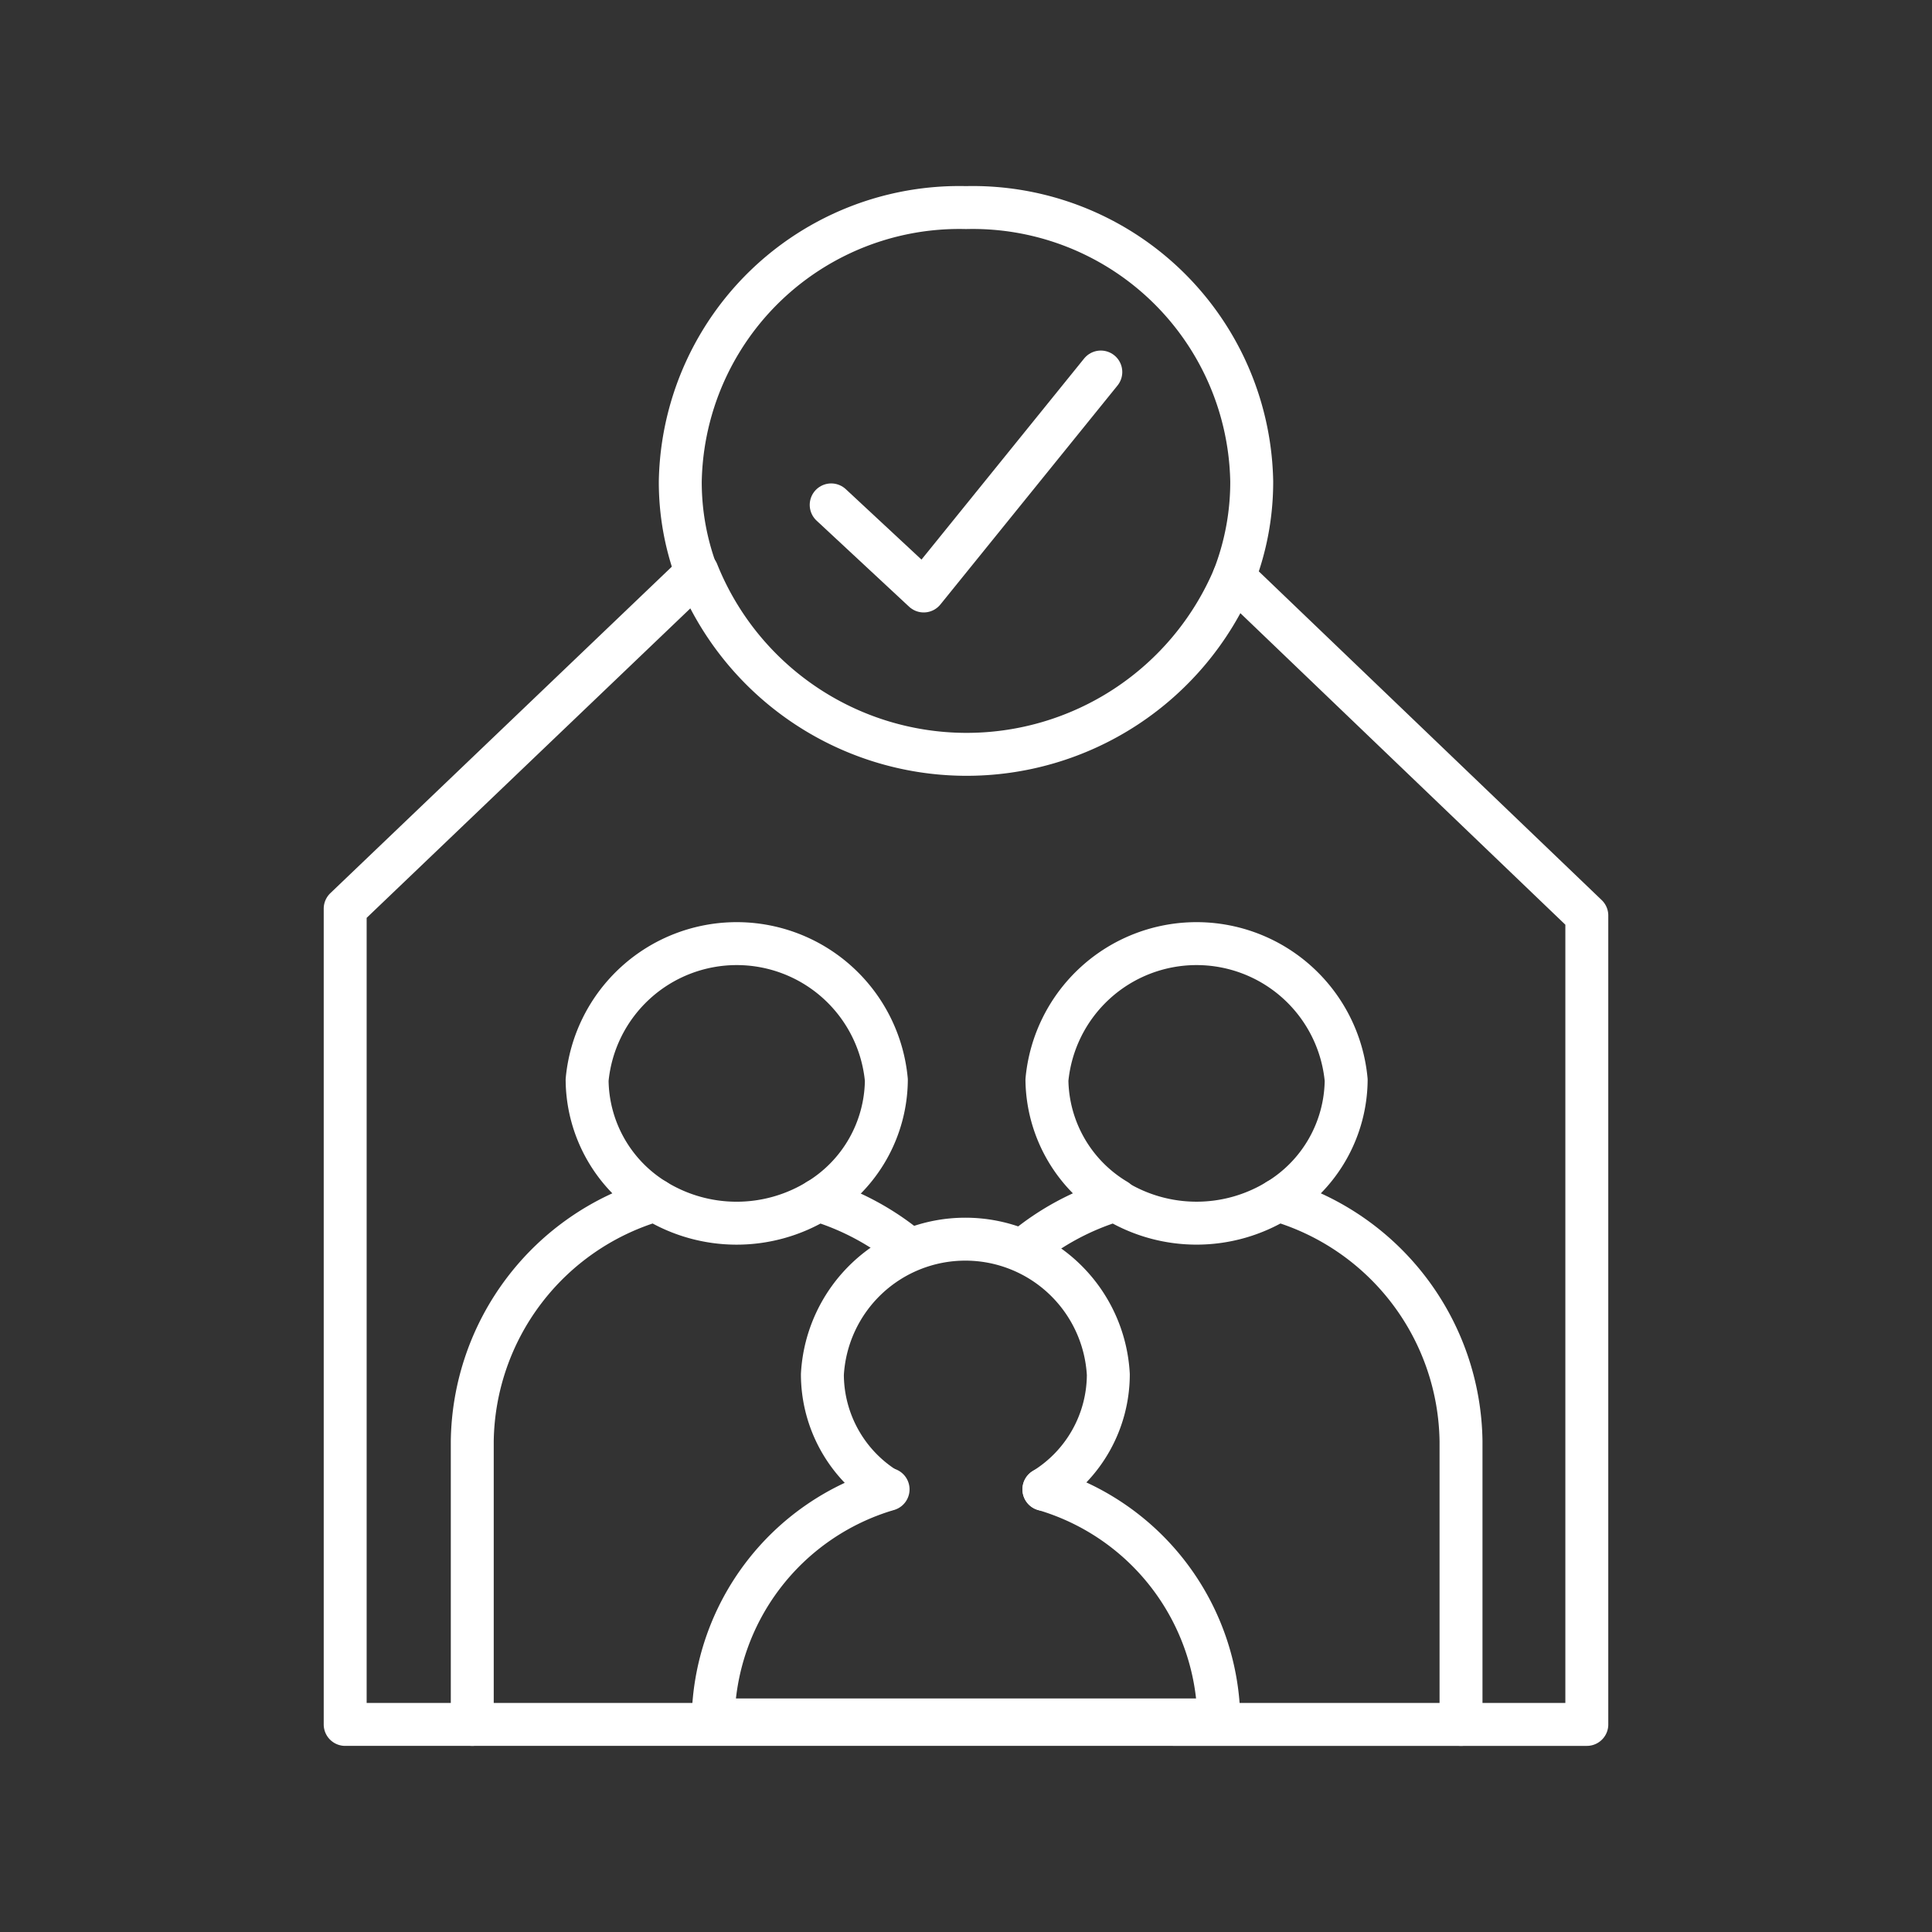
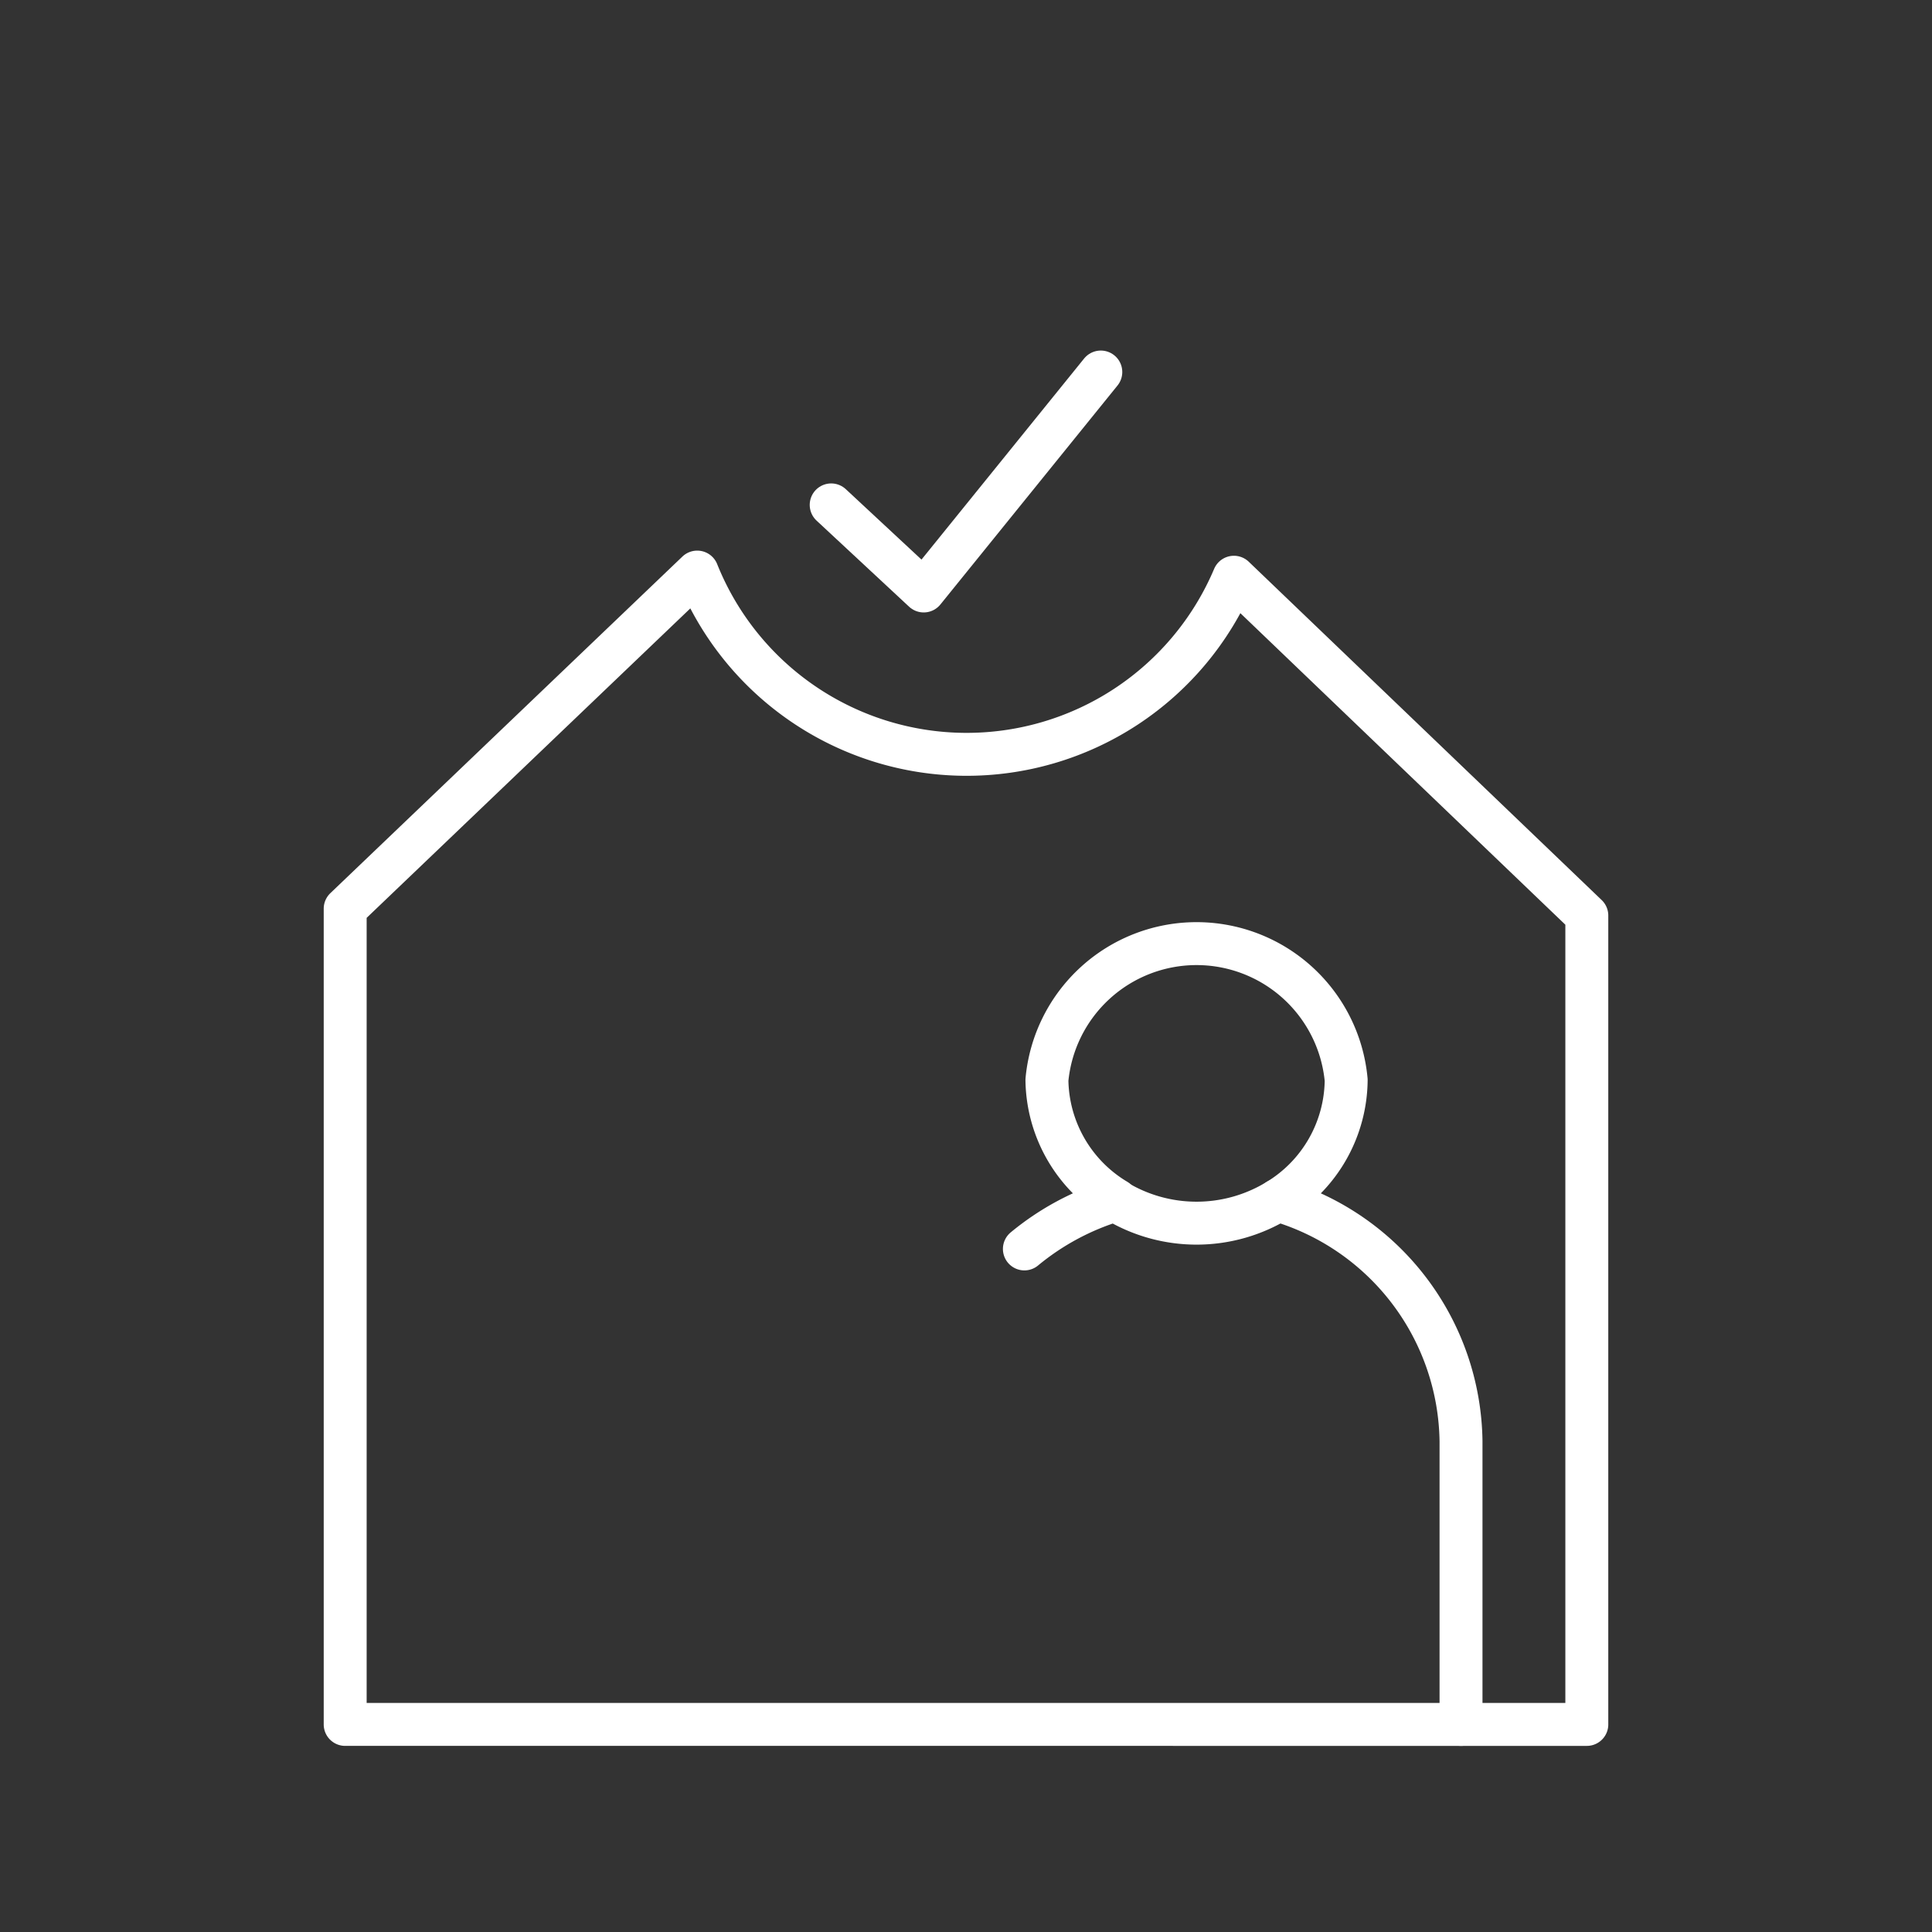
<svg xmlns="http://www.w3.org/2000/svg" id="Capa_1" data-name="Capa 1" viewBox="0 0 90 90">
  <rect x="0" y="0" width="90" height="90" fill="#333333" stroke="none" />
  <defs>
    <style>.cls-1{fill:none;stroke:#fff;stroke-linecap:round;stroke-linejoin:round;stroke-width:2px;}</style>
  </defs>
  <title>Recursos</title>
-   <path class="cls-1" d="M38.11,55.91a6.62,6.62,0,0,0,3.18-5.6,7,7,0,0,0-13.94,0,6.63,6.63,0,0,0,3.17,5.6" />
-   <path class="cls-1" d="M42.33,58.18a12.22,12.22,0,0,0-4.22-2.27,7.26,7.26,0,0,1-7.59,0A11.87,11.87,0,0,0,22,67.14V80.33" />
  <path class="cls-1" d="M59.53,55.91a6.62,6.62,0,0,0,3.18-5.6,7,7,0,0,0-13.94,0A6.62,6.62,0,0,0,52,55.91" />
  <path class="cls-1" d="M68.06,80.33V67.14a11.87,11.87,0,0,0-8.53-11.23,7.25,7.25,0,0,1-7.58,0,12.17,12.17,0,0,0-4.23,2.27" />
-   <path class="cls-1" d="M48.63,69.38a6.3,6.3,0,0,0,3-5.35,6.67,6.67,0,0,0-13.32,0,6.3,6.3,0,0,0,3,5.35" />
-   <path class="cls-1" d="M41.37,69.38a11.35,11.35,0,0,0-8.15,10.74H56.78a11.35,11.35,0,0,0-8.15-10.74" />
  <path class="cls-1" d="M57.48,26.89a13.52,13.52,0,0,1-25-.24L16.08,42.33v38H73.92V42.65Z" />
-   <path class="cls-1" d="M57.48,26.89a12.27,12.27,0,0,0,.83-4.46A13,13,0,0,0,45,9.67,13,13,0,0,0,31.69,22.43a12.09,12.09,0,0,0,.75,4.22" />
  <polyline class="cls-1" points="38.72 23.52 43.03 27.53 51.28 17.33" />
</svg>